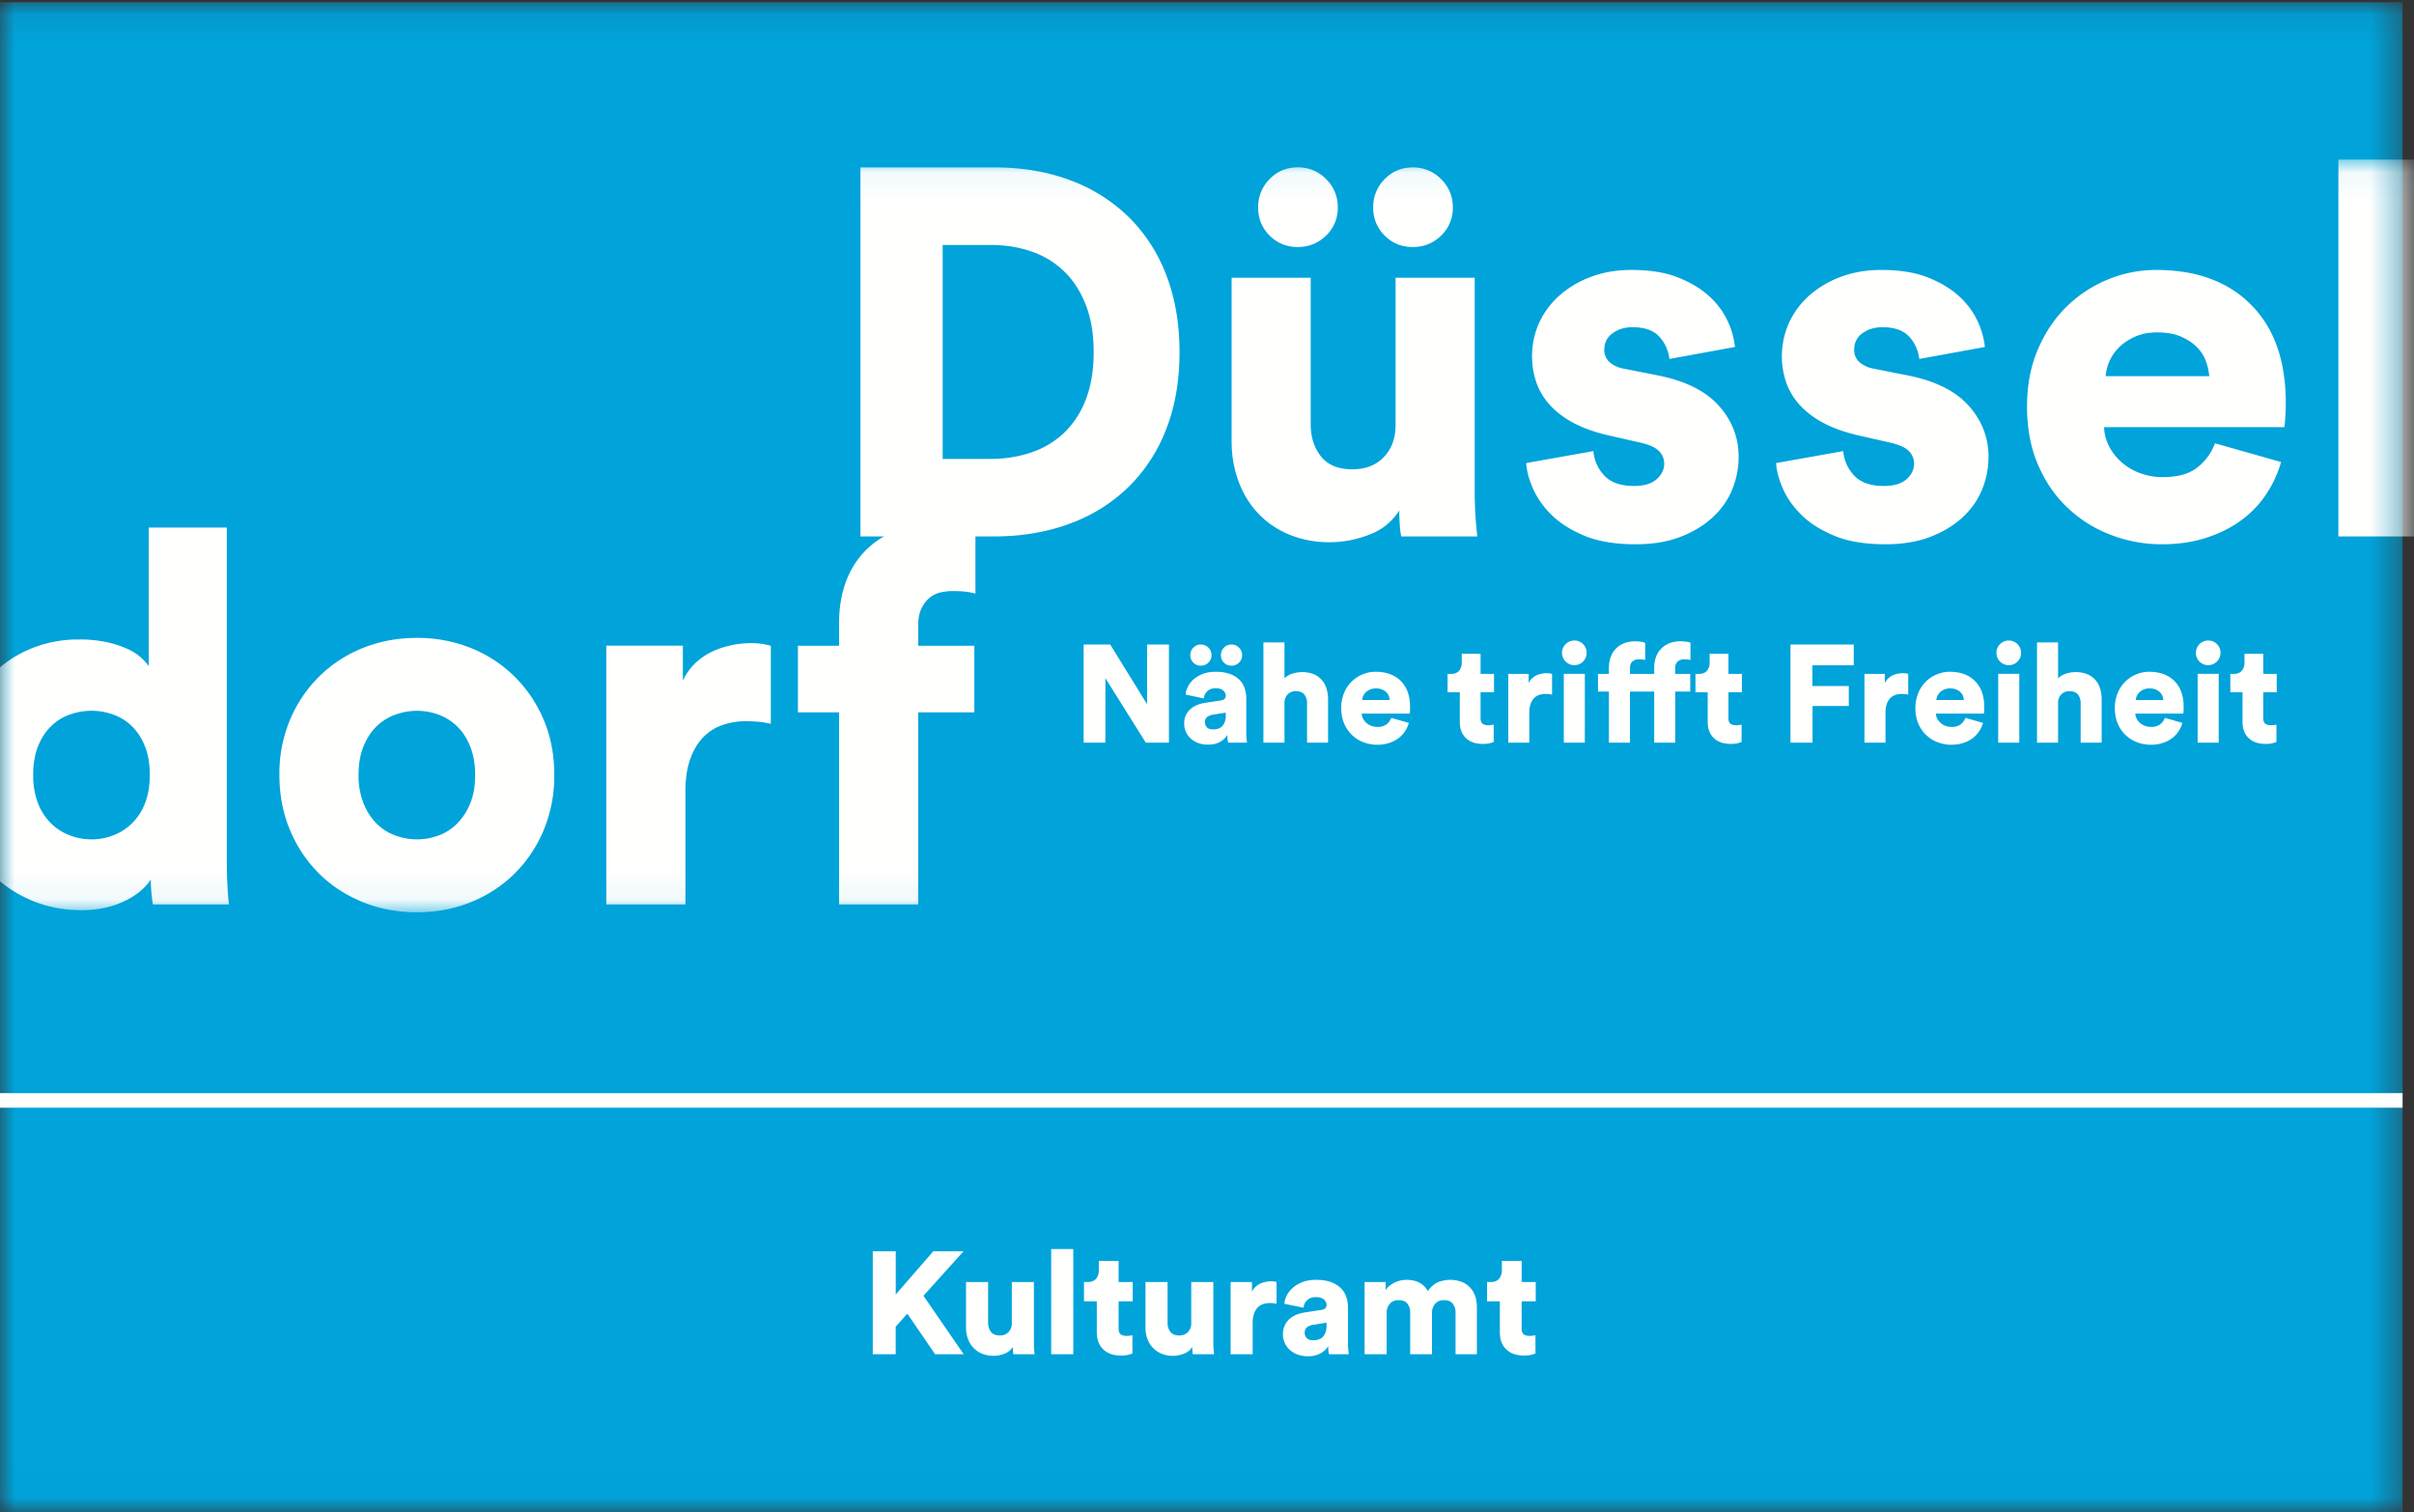
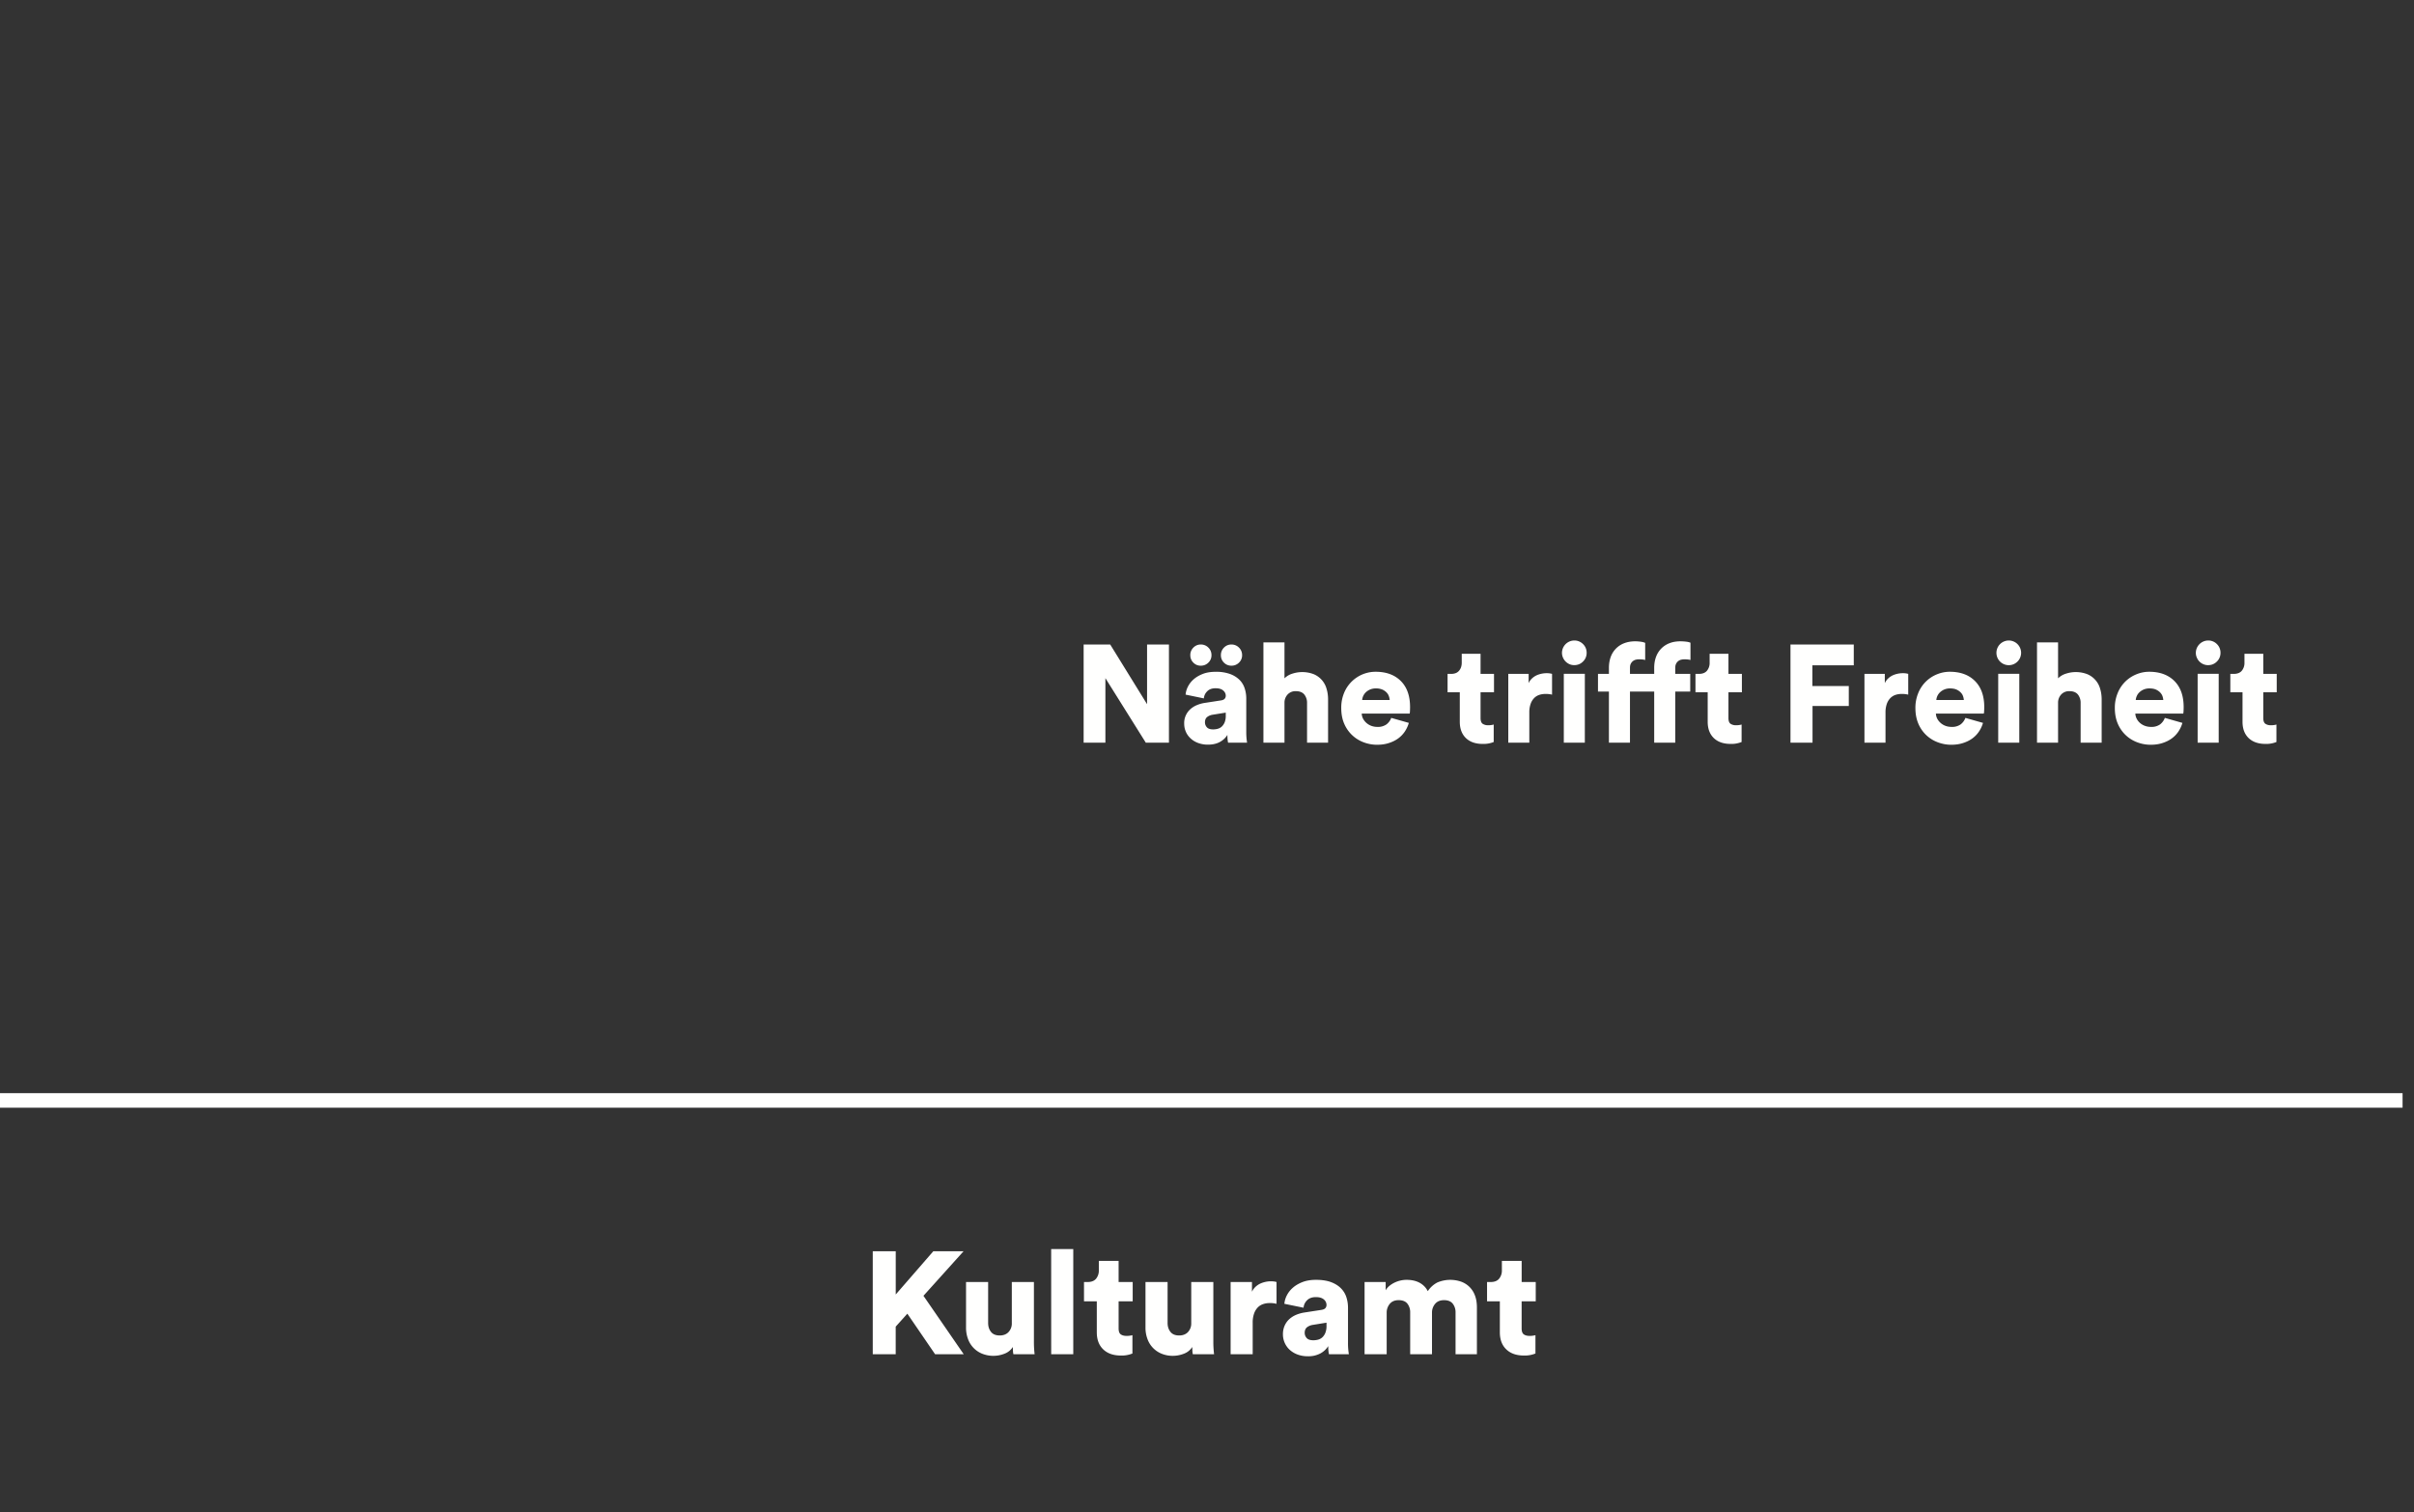
<svg xmlns="http://www.w3.org/2000/svg" xmlns:xlink="http://www.w3.org/1999/xlink" width="83" height="52">
  <rect width="100%" height="100%" fill="#333333" stroke="none" />
  <defs>
-     <path id="a" d="M0 .076h82.607v51.918H0z" />
    <path id="c" d="M0 .058h82.607v25.88H0z" />
  </defs>
  <g fill="none" fill-rule="evenodd">
    <g>
      <mask id="b" fill="#fff">
        <use xlink:href="#a" />
      </mask>
-       <path fill="#00A3DA" mask="url(#b)" d="M0 52h82.607V.076H0z" />
    </g>
    <g transform="translate(0 5.43)">
      <mask id="d" fill="#fff">
        <use xlink:href="#c" />
      </mask>
-       <path d="M80.399 13.017h2.72V.057H80.4v12.96zm-4.242-3.204a1.872 1.872 0 0 1-.618.84c-.28.216-.671.323-1.172.323a2.26 2.26 0 0 1-.752-.125 2.008 2.008 0 0 1-.636-.358 1.864 1.864 0 0 1-.447-.546 1.569 1.569 0 0 1-.188-.69h6.193c.012-.023.024-.121.036-.295a8.09 8.09 0 0 0 .018-.545c0-1.444-.397-2.566-1.19-3.365-.794-.8-1.883-1.2-3.267-1.2-.573 0-1.128.11-1.664.331a4.386 4.386 0 0 0-1.423.94c-.412.406-.74.898-.985 1.477-.245.579-.367 1.226-.367 1.942 0 .751.125 1.42.376 2.004.25.585.59 1.08 1.02 1.486.43.406.925.716 1.486.93.56.216 1.145.323 1.754.323.56 0 1.07-.074 1.53-.224.46-.149.862-.352 1.208-.608.346-.257.633-.558.86-.904.226-.346.393-.71.501-1.092l-2.273-.644zm-3.759-2.31a1.574 1.574 0 0 1 .474-1.002c.15-.143.33-.262.546-.358.215-.095.466-.143.752-.143.322 0 .593.048.814.143.22.096.403.215.546.358.144.144.248.305.314.484.065.179.104.352.115.519h-3.561zm-11.33 2.99c.012.25.086.537.224.859.137.322.349.626.635.913.286.286.665.528 1.137.725.47.197 1.059.295 1.762.295.597 0 1.116-.087 1.558-.26.441-.172.811-.4 1.11-.68.297-.28.519-.6.662-.957.143-.358.215-.728.215-1.11 0-.656-.224-1.238-.671-1.745-.448-.507-1.137-.856-2.068-1.047l-1.181-.233a1.066 1.066 0 0 1-.501-.215.545.545 0 0 1-.197-.447c0-.239.095-.427.286-.564.19-.137.417-.206.68-.206.418 0 .725.108.922.322.197.215.313.472.349.77l2.256-.412a2.825 2.825 0 0 0-.233-.85 2.65 2.65 0 0 0-.618-.86c-.28-.268-.642-.491-1.083-.67-.441-.18-.984-.269-1.629-.269-.501 0-.96.078-1.378.233a3.411 3.411 0 0 0-1.083.635 2.85 2.85 0 0 0-.707.94 2.817 2.817 0 0 0-.108 2.04c.096.287.252.55.466.788.215.239.49.448.824.627.334.178.74.322 1.217.43l1.02.232c.334.071.564.17.689.295a.6.6 0 0 1 .188.439c0 .203-.087.382-.26.537-.172.155-.432.232-.778.232-.465 0-.809-.122-1.03-.367a1.367 1.367 0 0 1-.366-.832l-2.31.412zm-8.592 0c.012.25.087.537.224.859a2.9 2.9 0 0 0 .636.913c.286.286.665.528 1.136.725.471.197 1.06.295 1.763.295.597 0 1.116-.087 1.558-.26.44-.172.811-.4 1.109-.68.298-.28.52-.6.662-.957.143-.358.215-.728.215-1.11 0-.656-.223-1.238-.67-1.745-.448-.507-1.138-.856-2.068-1.047l-1.182-.233a1.066 1.066 0 0 1-.5-.215.545.545 0 0 1-.198-.447c0-.239.096-.427.287-.564.19-.137.417-.206.68-.206.417 0 .725.108.921.322.197.215.314.472.35.77l2.255-.412a2.82 2.82 0 0 0-.233-.85 2.665 2.665 0 0 0-.617-.86c-.28-.268-.642-.491-1.083-.67-.442-.18-.985-.269-1.63-.269-.5 0-.96.078-1.377.233a3.409 3.409 0 0 0-1.083.635 2.85 2.85 0 0 0-.707.94 2.817 2.817 0 0 0-.107 2.04c.095.287.25.55.465.788.215.239.489.448.823.627.334.178.74.322 1.218.43l1.02.232c.334.071.564.17.688.295a.602.602 0 0 1 .189.439c0 .203-.087.382-.26.537-.173.155-.433.232-.779.232-.465 0-.808-.122-1.029-.367a1.368 1.368 0 0 1-.366-.832l-2.31.412zm-1.681 2.524a13.094 13.094 0 0 1-.09-1.593V4.12h-2.721v5.065c0 .454-.134.82-.403 1.1-.268.281-.63.422-1.083.422-.489 0-.85-.15-1.083-.448-.232-.298-.349-.662-.349-1.092V4.121h-2.72v5.62c0 .477.074.925.224 1.342.149.418.366.785.653 1.101a3.07 3.07 0 0 0 1.065.752 3.57 3.57 0 0 0 1.44.278c.454 0 .905-.087 1.352-.26a2.04 2.04 0 0 0 1.03-.832c0 .12.005.277.017.474.012.197.03.337.054.42h2.614zM47.608 2.67c.263.263.585.394.967.394.381 0 .707-.131.975-.394a1.3 1.3 0 0 0 .403-.967A1.33 1.33 0 0 0 49.55.73a1.33 1.33 0 0 0-.975-.403c-.382 0-.704.134-.967.403a1.344 1.344 0 0 0-.394.975c0 .382.132.704.394.967zm-3.955 0c.262.263.584.394.966.394s.707-.131.976-.394a1.3 1.3 0 0 0 .402-.967 1.33 1.33 0 0 0-.402-.975 1.33 1.33 0 0 0-.976-.403c-.382 0-.704.134-.966.403a1.344 1.344 0 0 0-.394.975c0 .382.13.704.394.967zm-9.487 10.346c.955 0 1.826-.146 2.613-.439a5.672 5.672 0 0 0 2.023-1.262A5.586 5.586 0 0 0 40.1 9.32c.304-.781.456-1.661.456-2.64 0-.978-.152-1.861-.456-2.649a5.576 5.576 0 0 0-1.298-2.004A5.7 5.7 0 0 0 36.788.765c-.781-.293-1.65-.439-2.604-.439h-4.6v12.69h4.582zm-1.754-2.667V2.993h1.647c.489 0 .948.072 1.378.215.43.143.805.367 1.127.671.323.304.576.69.761 1.155.185.465.278 1.014.278 1.646 0 .633-.093 1.182-.278 1.647a3.082 3.082 0 0 1-.76 1.146 3.064 3.064 0 0 1-1.128.662c-.43.143-.89.215-1.378.215h-1.647z" fill="#FFFFFE" mask="url(#d)" />
-       <path d="M33.501 19.065v-2.291H31.57v-.68c0-.25.038-.453.116-.609.077-.155.173-.277.286-.367a.914.914 0 0 1 .376-.179c.137-.03.266-.045.385-.045.215 0 .385.01.51.027.125.018.224.04.295.063v-2.22a2.145 2.145 0 0 0-.537-.143 4.849 4.849 0 0 0-.751-.053c-.537 0-1.018.083-1.441.25a2.989 2.989 0 0 0-1.074.707 2.992 2.992 0 0 0-.662 1.083c-.15.418-.224.883-.224 1.396v.77h-1.414v2.291h1.414v6.604h2.72v-6.604h1.933zm-6.998-2.291a2.557 2.557 0 0 0-.716-.09 3.26 3.26 0 0 0-1.253.269 2.27 2.27 0 0 0-.6.394 1.973 1.973 0 0 0-.455.626v-1.2h-2.632v8.896h2.72v-3.883c0-.442.057-.818.17-1.128.114-.31.266-.56.457-.752.191-.19.412-.328.663-.411.25-.084.513-.126.787-.126.131 0 .269.007.412.018.143.012.292.036.447.072v-2.685zm-14.032.08a4.537 4.537 0 0 0-1.495.976 4.596 4.596 0 0 0-1.002 1.485 4.779 4.779 0 0 0-.367 1.898c0 .692.122 1.328.367 1.906a4.57 4.57 0 0 0 1.002 1.495c.424.418.922.742 1.495.975.573.233 1.193.35 1.861.35.668 0 1.29-.117 1.862-.35a4.53 4.53 0 0 0 1.494-.975 4.577 4.577 0 0 0 1.003-1.495 4.852 4.852 0 0 0 .367-1.906c0-.692-.123-1.325-.367-1.898a4.602 4.602 0 0 0-1.003-1.485 4.54 4.54 0 0 0-1.494-.976 4.896 4.896 0 0 0-1.862-.349c-.668 0-1.288.117-1.861.35zm1.119 6.444a1.744 1.744 0 0 1-.645-.412 2.059 2.059 0 0 1-.447-.698 2.587 2.587 0 0 1-.17-.975c0-.37.056-.695.17-.976.113-.28.262-.51.447-.689.185-.179.4-.313.645-.402a2.146 2.146 0 0 1 1.494 0c.239.089.45.223.635.402.185.18.334.409.448.69.113.28.17.605.17.975 0 .382-.057.71-.17.984a2.082 2.082 0 0 1-.448.69 1.763 1.763 0 0 1-.635.411 2.146 2.146 0 0 1-1.494 0zM1.302 20.246c.107-.274.253-.504.439-.689.184-.185.4-.322.644-.411a2.198 2.198 0 0 1 1.521 0c.245.089.46.226.645.411.185.185.33.415.438.69.108.274.161.596.161.966s-.053.692-.16.967a1.97 1.97 0 0 1-.44.688 1.86 1.86 0 0 1-.644.421 2.08 2.08 0 0 1-1.521 0 1.854 1.854 0 0 1-.644-.42 1.966 1.966 0 0 1-.439-.69 2.647 2.647 0 0 1-.161-.966c0-.37.054-.692.161-.967zm6.497-7.535H5.114v4.761a2.116 2.116 0 0 0-.26-.286 1.74 1.74 0 0 0-.455-.296 3.694 3.694 0 0 0-.699-.232 4.293 4.293 0 0 0-.984-.099 4.24 4.24 0 0 0-1.736.35 4.04 4.04 0 0 0-1.36.975c-.383.418-.68.91-.896 1.476a5.134 5.134 0 0 0-.322 1.835c0 .68.11 1.306.331 1.88.221.572.528 1.064.922 1.476.394.412.86.734 1.396.966.537.233 1.122.35 1.754.35.537 0 1.018-.1 1.441-.296.424-.197.737-.45.94-.76 0 .179.009.352.027.519.018.167.033.28.045.34H7.87a11.338 11.338 0 0 1-.045-.564c-.018-.28-.027-.624-.027-1.03V12.712z" fill="#FFFFFE" mask="url(#d)" />
    </g>
    <path d="M77.818 22.48h-.647v.305a.42.42 0 0 1-.09.277c-.061.073-.153.11-.277.11h-.119v.633h.419v1.014c0 .238.07.424.21.56.14.134.333.201.58.201a.928.928 0 0 0 .376-.066v-.6a.639.639 0 0 1-.19.024.326.326 0 0 1-.19-.05c-.048-.034-.072-.1-.072-.198v-.885h.462v-.634h-.462v-.69zm-2.285.132a.418.418 0 0 0 .385.26c.121 0 .223-.042.305-.125a.41.41 0 0 0 .124-.3.41.41 0 0 0-.124-.3.413.413 0 0 0-.305-.123.428.428 0 0 0-.419.424c0 .057.011.111.034.164zm.028 2.926h.724V23.17h-.724v2.367zm-1.128-.853a.499.499 0 0 1-.164.224.503.503 0 0 1-.312.086.6.6 0 0 1-.2-.033.537.537 0 0 1-.17-.096.488.488 0 0 1-.118-.145.416.416 0 0 1-.05-.183h1.647a.425.425 0 0 0 .01-.079c.002-.046.004-.094.004-.145 0-.384-.105-.683-.316-.895-.212-.213-.501-.32-.87-.32-.152 0-.3.03-.442.089a1.16 1.16 0 0 0-.64.643 1.316 1.316 0 0 0-.098.516c0 .2.033.378.1.534a1.163 1.163 0 0 0 .666.642c.15.057.305.086.467.086.15 0 .285-.02.407-.06.122-.039.23-.093.322-.161a.933.933 0 0 0 .228-.24c.06-.093.105-.19.133-.291l-.604-.172zm-1-.614a.405.405 0 0 1 .036-.138c.02-.048.05-.09.09-.128a.49.49 0 0 1 .345-.133c.086 0 .158.012.217.037a.46.46 0 0 1 .145.096c.038.038.066.08.084.128a.523.523 0 0 1 .03.138h-.947zm-2.671.076a.41.41 0 0 1 .114-.273.369.369 0 0 1 .276-.108c.134 0 .23.04.293.117a.456.456 0 0 1 .093.293v1.362h.723v-1.486c0-.13-.017-.252-.052-.367a.766.766 0 0 0-.44-.502 1.096 1.096 0 0 0-.729-.021.664.664 0 0 0-.278.162V22.09h-.724v3.448h.724v-1.39zm-2.086-1.535a.424.424 0 1 0 .783-.327.424.424 0 0 0-.783.327zm.028 2.926h.725V23.17h-.725v2.367zm-1.128-.853a.497.497 0 0 1-.164.224.502.502 0 0 1-.312.086.597.597 0 0 1-.2-.033.53.53 0 0 1-.288-.241.424.424 0 0 1-.05-.183h1.647a.376.376 0 0 0 .01-.079c.003-.046.005-.094.005-.145 0-.384-.106-.683-.317-.895-.211-.213-.5-.32-.869-.32-.152 0-.3.03-.443.089a1.163 1.163 0 0 0-.64.643 1.323 1.323 0 0 0-.098.516c0 .2.034.378.1.534a1.16 1.16 0 0 0 .667.642c.15.057.305.086.466.086.15 0 .285-.02.407-.06.122-.039.23-.093.322-.161a.94.94 0 0 0 .228-.24 1.03 1.03 0 0 0 .134-.291l-.605-.172zm-1-.614a.413.413 0 0 1 .127-.266.487.487 0 0 1 .345-.133c.085 0 .158.012.216.037a.459.459 0 0 1 .145.096c.039.038.067.08.084.128a.519.519 0 0 1 .03.138h-.947zm-.966-.9a.681.681 0 0 0-.19-.023.864.864 0 0 0-.334.07.608.608 0 0 0-.16.106c-.05.044-.09.1-.121.166v-.319h-.7v2.367h.724v-1.034a.87.87 0 0 1 .045-.3.54.54 0 0 1 .122-.2c.05-.05.109-.087.176-.11a.66.66 0 0 1 .209-.032.87.87 0 0 1 .229.024v-.715zm-3.29 2.367v-1.262h1.247v-.686h-1.252v-.714h1.423v-.714h-2.176v3.376h.758zm-2.891-3.057h-.647v.304a.42.42 0 0 1-.09.277c-.061.073-.153.11-.277.11h-.12v.633h.42v1.014c0 .238.07.424.21.56.139.134.332.201.58.201a.925.925 0 0 0 .376-.066v-.6a.677.677 0 0 1-.19.024.326.326 0 0 1-.19-.05c-.048-.034-.072-.1-.072-.198v-.885h.462v-.634h-.462v-.69zm-1.314 1.3v-.61H57.6v-.204c0-.06.01-.11.031-.148a.262.262 0 0 1 .176-.136.478.478 0 0 1 .102-.012c.054 0 .098.003.133.007.035.005.063.01.081.017V22.1a.539.539 0 0 0-.152-.036 1.647 1.647 0 0 0-.195-.012c-.143 0-.27.023-.381.067a.792.792 0 0 0-.459.476c-.04.111-.06.235-.06.372v.204h-.833v-.204c0-.06.01-.11.03-.148a.275.275 0 0 1 .076-.09.264.264 0 0 1 .1-.046.48.48 0 0 1 .103-.012c.054 0 .099.003.134.007.035.005.061.01.08.017v-.59a.585.585 0 0 0-.152-.039 1.362 1.362 0 0 0-.19-.014c-.143 0-.27.023-.384.067a.79.79 0 0 0-.461.476c-.04.111-.06.235-.06.372v.204h-.376v.61h.376v1.757h.724V23.78h.833v1.757h.724V23.78h.514zm-4.376-1.17a.432.432 0 0 0 .224.227.398.398 0 0 0 .162.033c.12 0 .222-.041.304-.124a.408.408 0 0 0 .124-.3.408.408 0 0 0-.124-.3.416.416 0 0 0-.304-.123.427.427 0 0 0-.42.424c0 .057.012.111.034.164zm.029 2.927h.723V23.17h-.723v2.367zm-.405-2.367a.681.681 0 0 0-.19-.023.864.864 0 0 0-.334.07.608.608 0 0 0-.16.106c-.049.044-.09.1-.12.166v-.319h-.7v2.367h.723v-1.034a.87.87 0 0 1 .045-.3.54.54 0 0 1 .121-.2.448.448 0 0 1 .177-.11.659.659 0 0 1 .21-.032.876.876 0 0 1 .229.024v-.715zm-2.457-.69h-.647v.304c0 .112-.03.204-.091.277-.06.073-.152.11-.276.11h-.12v.633h.42v1.014c0 .238.07.424.21.56.139.134.332.201.58.201a.921.921 0 0 0 .376-.066v-.6a.672.672 0 0 1-.19.024.325.325 0 0 1-.19-.05c-.048-.034-.072-.1-.072-.198v-.885h.462v-.634h-.462v-.69zm-3.071 2.204a.496.496 0 0 1-.165.224.502.502 0 0 1-.312.086.598.598 0 0 1-.2-.033.535.535 0 0 1-.288-.241.421.421 0 0 1-.05-.183h1.648a.333.333 0 0 0 .01-.079c.002-.046.004-.094.004-.145 0-.384-.105-.683-.316-.895-.211-.213-.501-.32-.87-.32a1.17 1.17 0 0 0-1.084.731 1.321 1.321 0 0 0-.096.517c0 .2.033.378.1.534a1.167 1.167 0 0 0 .666.642c.15.057.305.086.467.086.15 0 .285-.02.407-.06.122-.039.23-.093.322-.161a.94.94 0 0 0 .228-.24c.06-.093.105-.19.133-.291l-.604-.172zm-1-.614a.42.42 0 0 1 .126-.266.487.487 0 0 1 .345-.133.55.55 0 0 1 .217.037.465.465 0 0 1 .145.096c.038.038.066.08.083.128a.504.504 0 0 1 .031.138h-.947zm-2.671.076a.41.41 0 0 1 .114-.273.369.369 0 0 1 .276-.108c.133 0 .23.04.293.117a.456.456 0 0 1 .093.293v1.362h.723v-1.486c0-.13-.017-.252-.052-.367a.763.763 0 0 0-.44-.502 1.099 1.099 0 0 0-.729-.021.662.662 0 0 0-.278.162V22.09h-.724v3.448h.724v-1.39zm-2.081-1.362a.35.35 0 0 0 .257.105.356.356 0 0 0 .26-.105.345.345 0 0 0 .107-.257.353.353 0 0 0-.108-.26.353.353 0 0 0-.26-.106.346.346 0 0 0-.256.107.359.359 0 0 0-.105.26.35.35 0 0 0 .105.256zm-1.052 0c.07.07.155.105.256.105a.357.357 0 0 0 .26-.105.345.345 0 0 0 .107-.257.353.353 0 0 0-.107-.26.354.354 0 0 0-.26-.106.346.346 0 0 0-.256.107.357.357 0 0 0-.105.26c0 .1.035.187.105.256zm.464 2.222a.251.251 0 0 1-.065-.17c0-.082.026-.143.077-.183a.413.413 0 0 1 .19-.078l.448-.072v.105a.594.594 0 0 1-.038.229.422.422 0 0 1-.098.145.328.328 0 0 1-.138.076.595.595 0 0 1-.16.022c-.101 0-.174-.025-.216-.074zm-.724.15c.036.085.09.162.16.228.07.067.155.12.257.16a.95.95 0 0 0 .347.06c.159 0 .294-.03.405-.091a.69.69 0 0 0 .262-.243c0 .083.003.145.01.188.005.043.01.07.014.079h.652a2.234 2.234 0 0 1-.028-.367v-1.157c0-.12-.019-.236-.056-.348a.726.726 0 0 0-.18-.292.894.894 0 0 0-.327-.2 1.411 1.411 0 0 0-.485-.074c-.175 0-.326.025-.453.076-.127.05-.232.114-.316.19a.822.822 0 0 0-.193.253.738.738 0 0 0-.076.266l.628.13a.38.38 0 0 1 .112-.241c.068-.072.166-.108.293-.108.114 0 .2.026.26.077.058.05.088.11.088.18a.153.153 0 0 1-.038.105c-.026.029-.07.048-.134.057l-.557.086a1.15 1.15 0 0 0-.274.079.782.782 0 0 0-.221.142.637.637 0 0 0-.205.493c0 .096.018.186.055.272zm-.579.38v-3.375h-.752v2.052l-1.267-2.052h-.914v3.376h.748v-2.22l1.39 2.22h.795z" fill="#FFFFFE" />
    <path stroke="#FFFFFE" stroke-width=".5" d="M0 37.839h82.607" />
    <path fill="#FFFFFE" d="M31.197 45.172l-.4.445v.949h-.789v-3.542h.79v1.488l1.293-1.488h1.04l-1.38 1.533 1.384 2.009h-.984l-.954-1.394M34.844 46.566a.594.594 0 0 1-.015-.118 2.286 2.286 0 0 1-.005-.132.57.57 0 0 1-.287.232 1.04 1.04 0 0 1-.78-.005.857.857 0 0 1-.48-.517 1.102 1.102 0 0 1-.062-.374v-1.57h.76v1.41c0 .12.032.221.097.304.065.084.166.125.302.125.127 0 .228-.039.302-.117a.426.426 0 0 0 .113-.307v-1.414h.76v2.038a3.598 3.598 0 0 0 .024.445h-.73M36.143 46.566h.759v-3.617h-.76zM38.46 44.083h.485v.664h-.484v.93c0 .103.025.172.075.207.05.035.116.052.2.052a.792.792 0 0 0 .2-.025v.63a.964.964 0 0 1-.395.07c-.26 0-.463-.071-.61-.213-.147-.141-.22-.337-.22-.587v-1.064h-.44v-.664h.126c.13 0 .226-.038.29-.115a.44.44 0 0 0 .094-.29v-.32h.68v.725M41.013 46.566a.594.594 0 0 1-.015-.118 2.286 2.286 0 0 1-.005-.132.57.57 0 0 1-.287.232 1.04 1.04 0 0 1-.377.073.997.997 0 0 1-.402-.078.857.857 0 0 1-.48-.517 1.102 1.102 0 0 1-.062-.374v-1.57h.76v1.41c0 .12.032.221.097.304.065.084.165.125.302.125.126 0 .227-.039.302-.117a.426.426 0 0 0 .112-.307v-1.414h.76v2.038a3.599 3.599 0 0 0 .025.445h-.73M43.89 44.832a.894.894 0 0 0-.239-.025.691.691 0 0 0-.22.035.465.465 0 0 0-.185.115.565.565 0 0 0-.127.21.92.92 0 0 0-.048.315v1.084h-.759v-2.483h.734v.335a.552.552 0 0 1 .128-.175.633.633 0 0 1 .167-.11.913.913 0 0 1 .35-.075c.077 0 .143.008.2.025v.75M45.155 46.086a.635.635 0 0 0 .167-.022.345.345 0 0 0 .145-.08.428.428 0 0 0 .102-.153.623.623 0 0 0 .04-.24v-.11l-.47.076a.435.435 0 0 0-.2.082c-.052.042-.08.106-.08.192 0 .067.023.126.068.178.045.051.12.077.228.077zm-1.044-.205a.72.72 0 0 1 .057-.294.665.665 0 0 1 .157-.223.818.818 0 0 1 .233-.15c.088-.038.184-.065.287-.082l.584-.09c.067-.01.114-.03.14-.06a.16.16 0 0 0 .04-.11.244.244 0 0 0-.092-.19c-.062-.053-.153-.08-.273-.08-.133 0-.235.038-.307.113a.399.399 0 0 0-.117.252l-.66-.135a.777.777 0 0 1 .08-.28.862.862 0 0 1 .203-.264c.088-.08.199-.147.332-.2.133-.053.291-.08.475-.08.2 0 .37.026.51.077.139.052.253.122.341.21.088.088.152.19.19.307.038.117.057.239.057.365v1.214a2.272 2.272 0 0 0 .03.385h-.684a.7.7 0 0 1-.015-.083 1.449 1.449 0 0 1-.01-.197.723.723 0 0 1-.275.255.88.88 0 0 1-.424.095.996.996 0 0 1-.365-.063.814.814 0 0 1-.27-.167.718.718 0 0 1-.224-.525zM46.918 46.566v-2.483h.725v.285a.54.54 0 0 1 .124-.148.855.855 0 0 1 .178-.115.967.967 0 0 1 .412-.097c.18 0 .331.034.455.102a.675.675 0 0 1 .28.288.871.871 0 0 1 .33-.3 1.142 1.142 0 0 1 .782-.038.786.786 0 0 1 .499.462c.051.12.077.265.077.435v1.609h-.734v-1.44a.472.472 0 0 0-.095-.296c-.064-.082-.164-.123-.3-.123-.137 0-.24.044-.31.13a.456.456 0 0 0-.105.295v1.434h-.75v-1.44a.472.472 0 0 0-.094-.296c-.063-.082-.165-.123-.305-.123-.133 0-.235.044-.305.13a.463.463 0 0 0-.104.3v1.429h-.76M52.318 44.083h.485v.664h-.485v.93c0 .103.026.172.075.207.05.035.117.052.2.052a.794.794 0 0 0 .2-.025v.63a.964.964 0 0 1-.395.07c-.26 0-.463-.071-.609-.213-.147-.141-.22-.337-.22-.587v-1.064h-.44v-.664h.125c.13 0 .227-.038.29-.115a.44.44 0 0 0 .095-.29v-.32h.68v.725" />
  </g>
</svg>